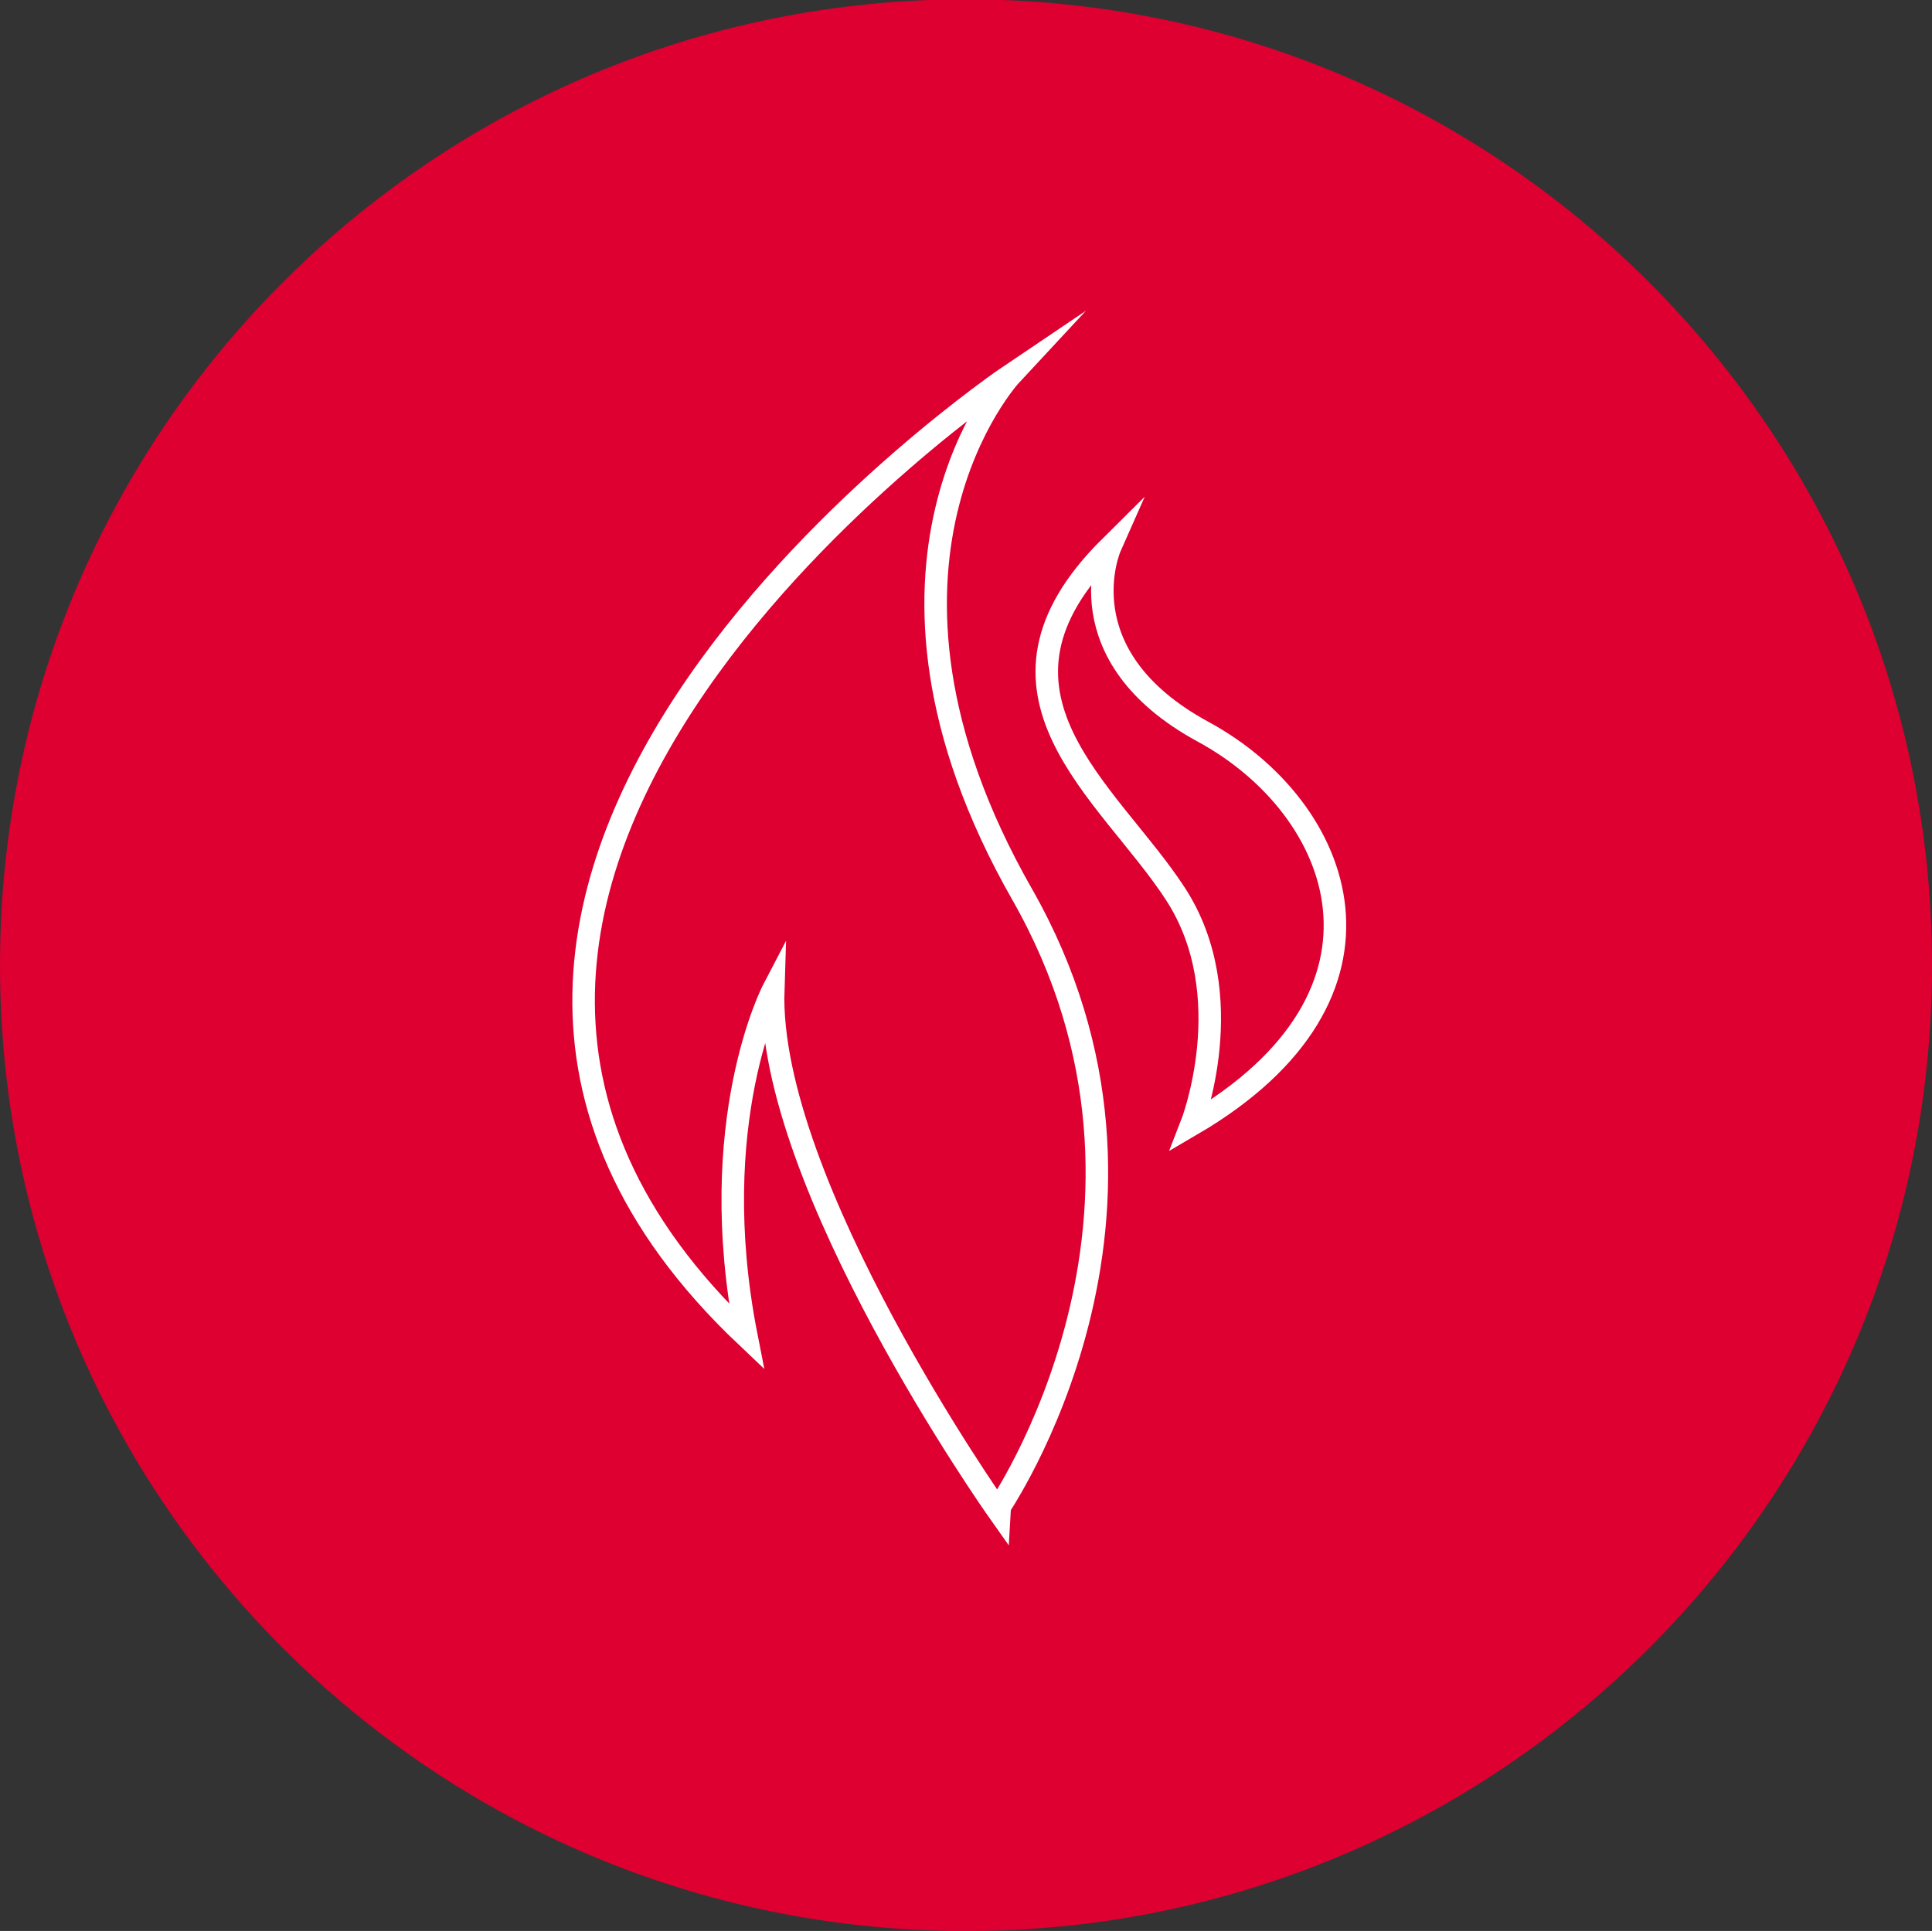
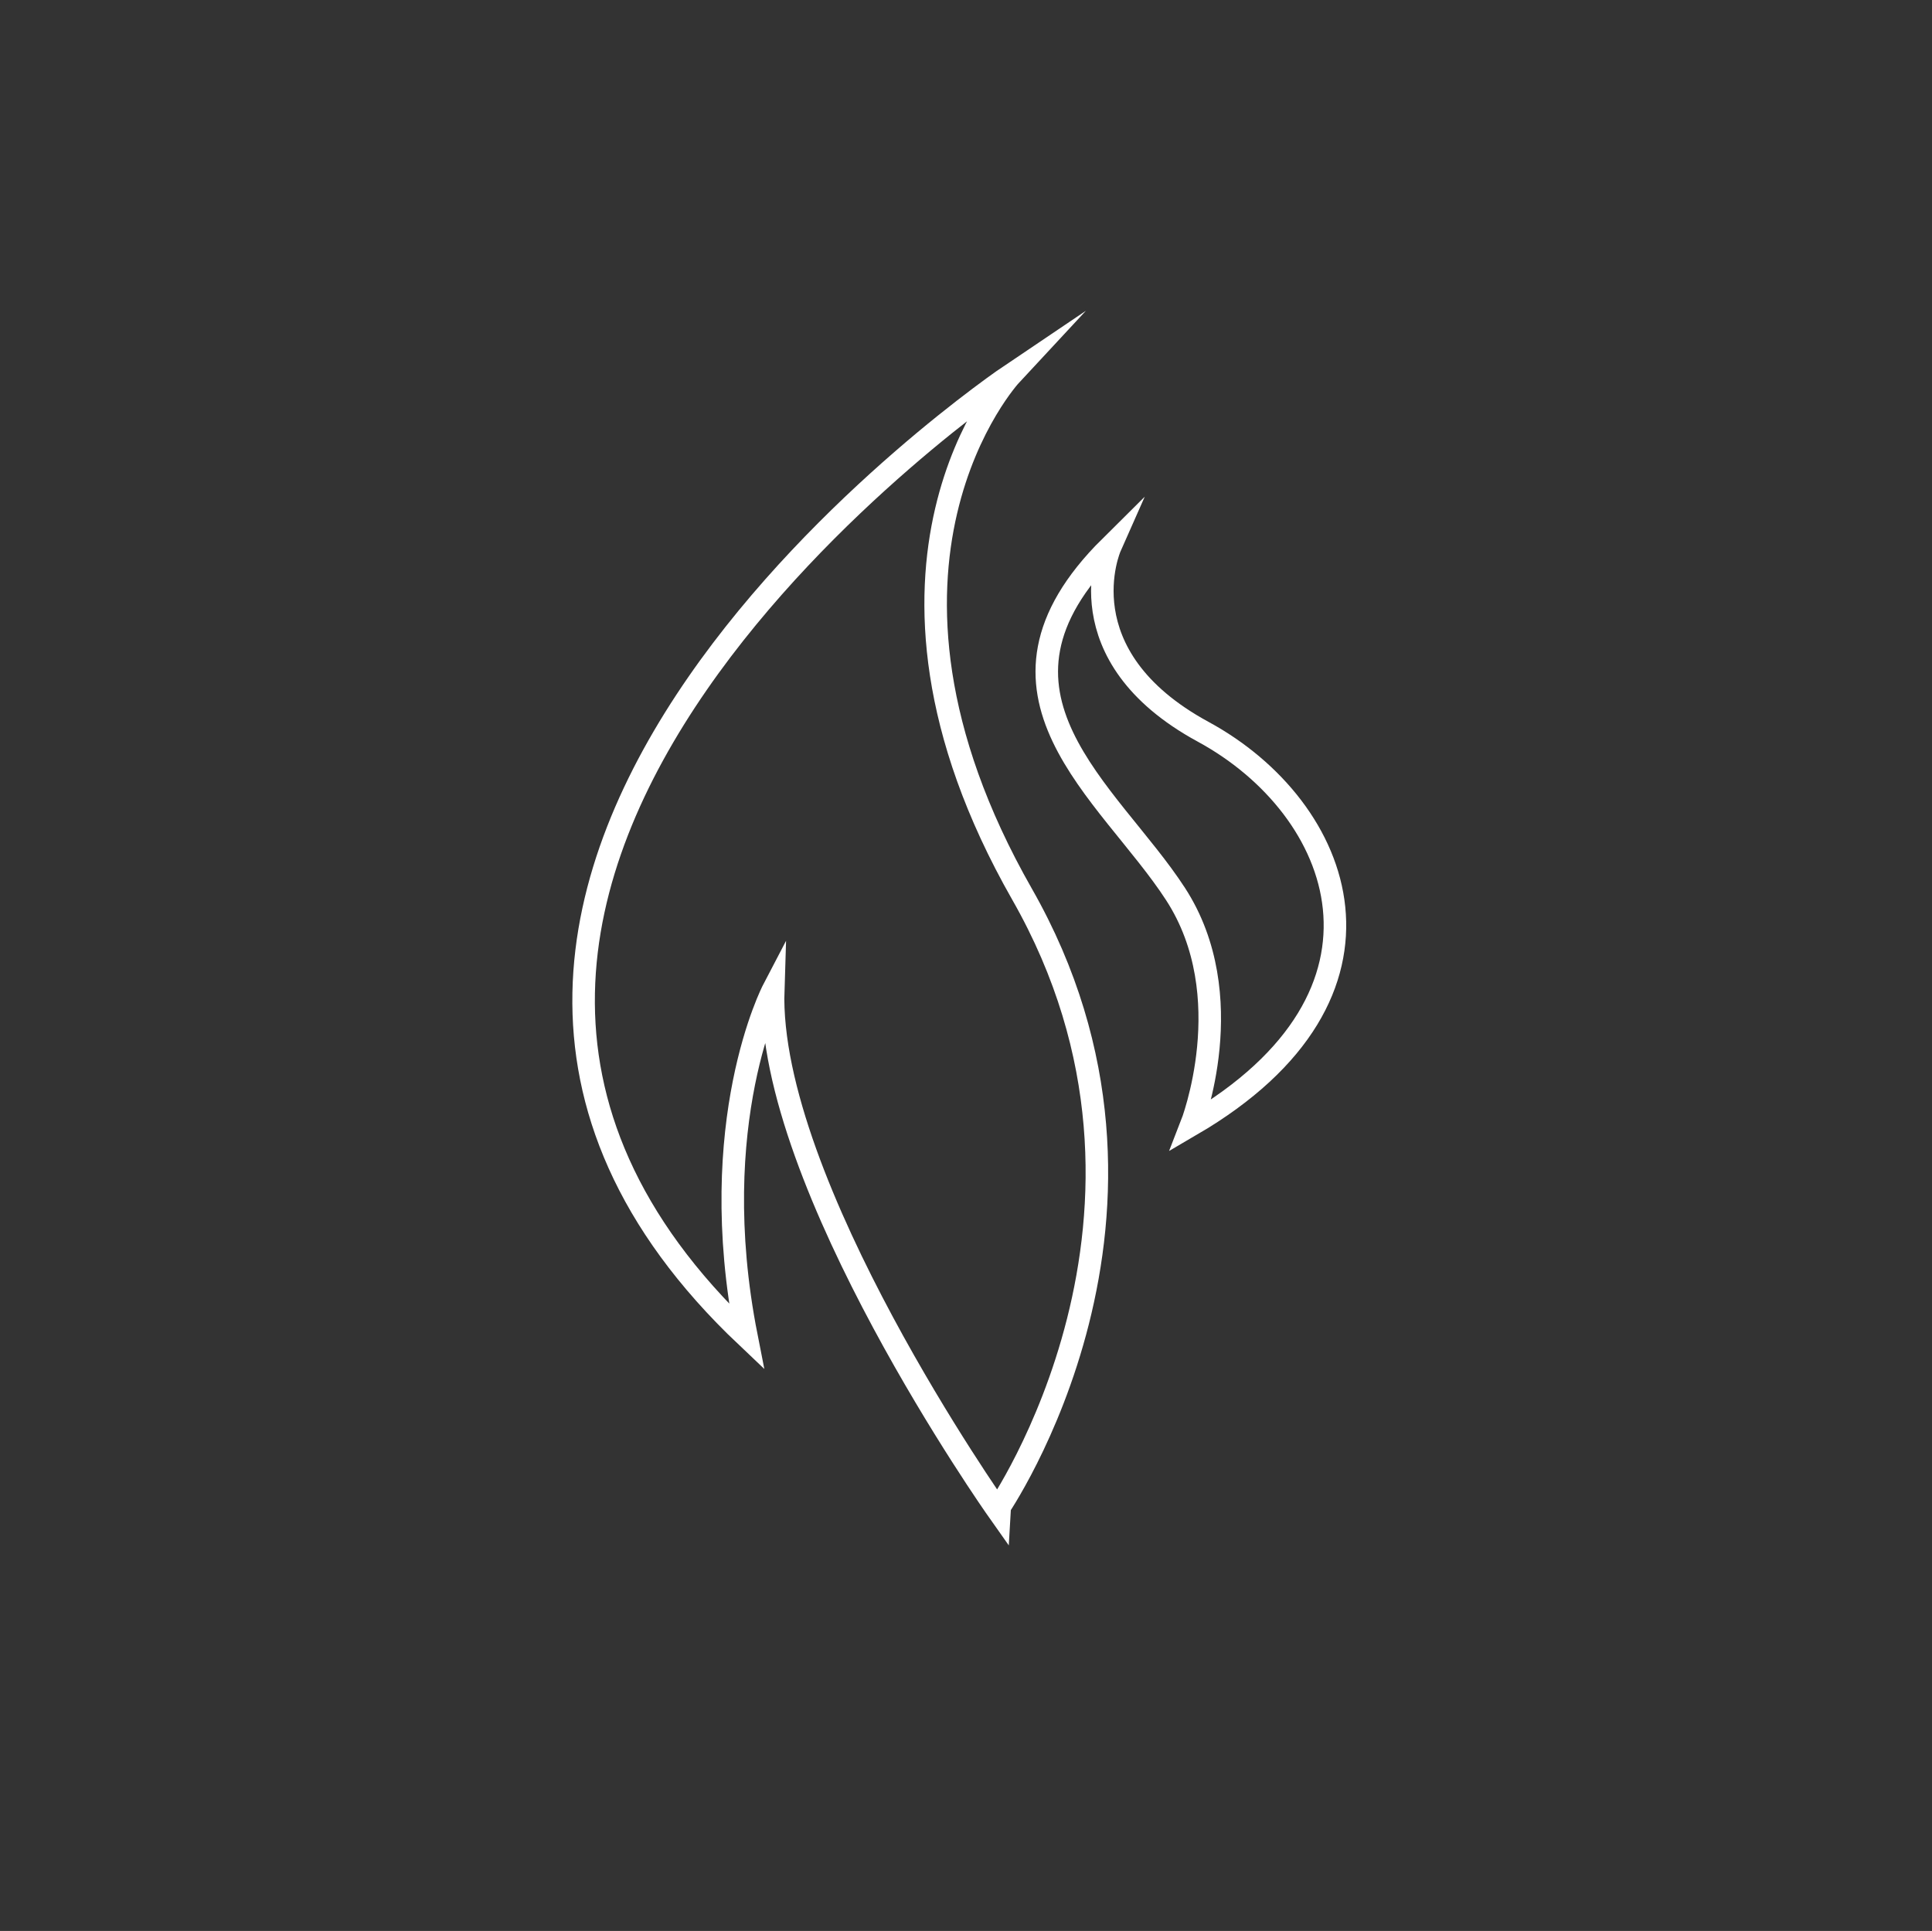
<svg xmlns="http://www.w3.org/2000/svg" xmlns:xlink="http://www.w3.org/1999/xlink" version="1.1" id="Layer_1" x="0px" y="0px" width="171.557px" height="171.483px" viewBox="0 0 171.557 171.483" enable-background="new 0 0 171.557 171.483" xml:space="preserve">
  <rect x="0" y="0" width="171.557" height="171.483" fill="#333333" stroke="none" />
  <g>
    <defs>
      <rect id="SVGID_1_" x="-13.175" y="-13.238" width="197.908" height="197.908" />
    </defs>
    <clipPath id="SVGID_2_">
      <use xlink:href="#SVGID_1_" overflow="visible" />
    </clipPath>
-     <path clip-path="url(#SVGID_2_)" fill="#DD0031" d="M171.557,85.716c0,47.374-38.404,85.778-85.778,85.778S0,133.09,0,85.716   S38.405-0.062,85.779-0.062S171.557,38.342,171.557,85.716" />
    <path clip-path="url(#SVGID_2_)" fill="none" stroke="#FFFFFF" stroke-width="2" stroke-miterlimit="10" d="M90.754,79.408   c-16.673-29.249-0.973-46.132-0.973-46.132s-66.464,44.732-23.497,85.419c-3.756-19.058,2.373-30.795,2.373-30.795   c-0.563,17.165,19.92,46.19,19.92,46.19S106.889,107.71,90.754,79.408z" />
    <path clip-path="url(#SVGID_2_)" fill="none" stroke="#FFFFFF" stroke-width="2" stroke-miterlimit="10" d="M105.793,99.9   c0,0,4.478-11.429-1.409-20.504c-5.887-9.084-18.875-17.869-5.798-30.838c0,0-4.268,9.631,8.249,16.427   C119.348,71.779,125.673,88.287,105.793,99.9z" />
  </g>
</svg>